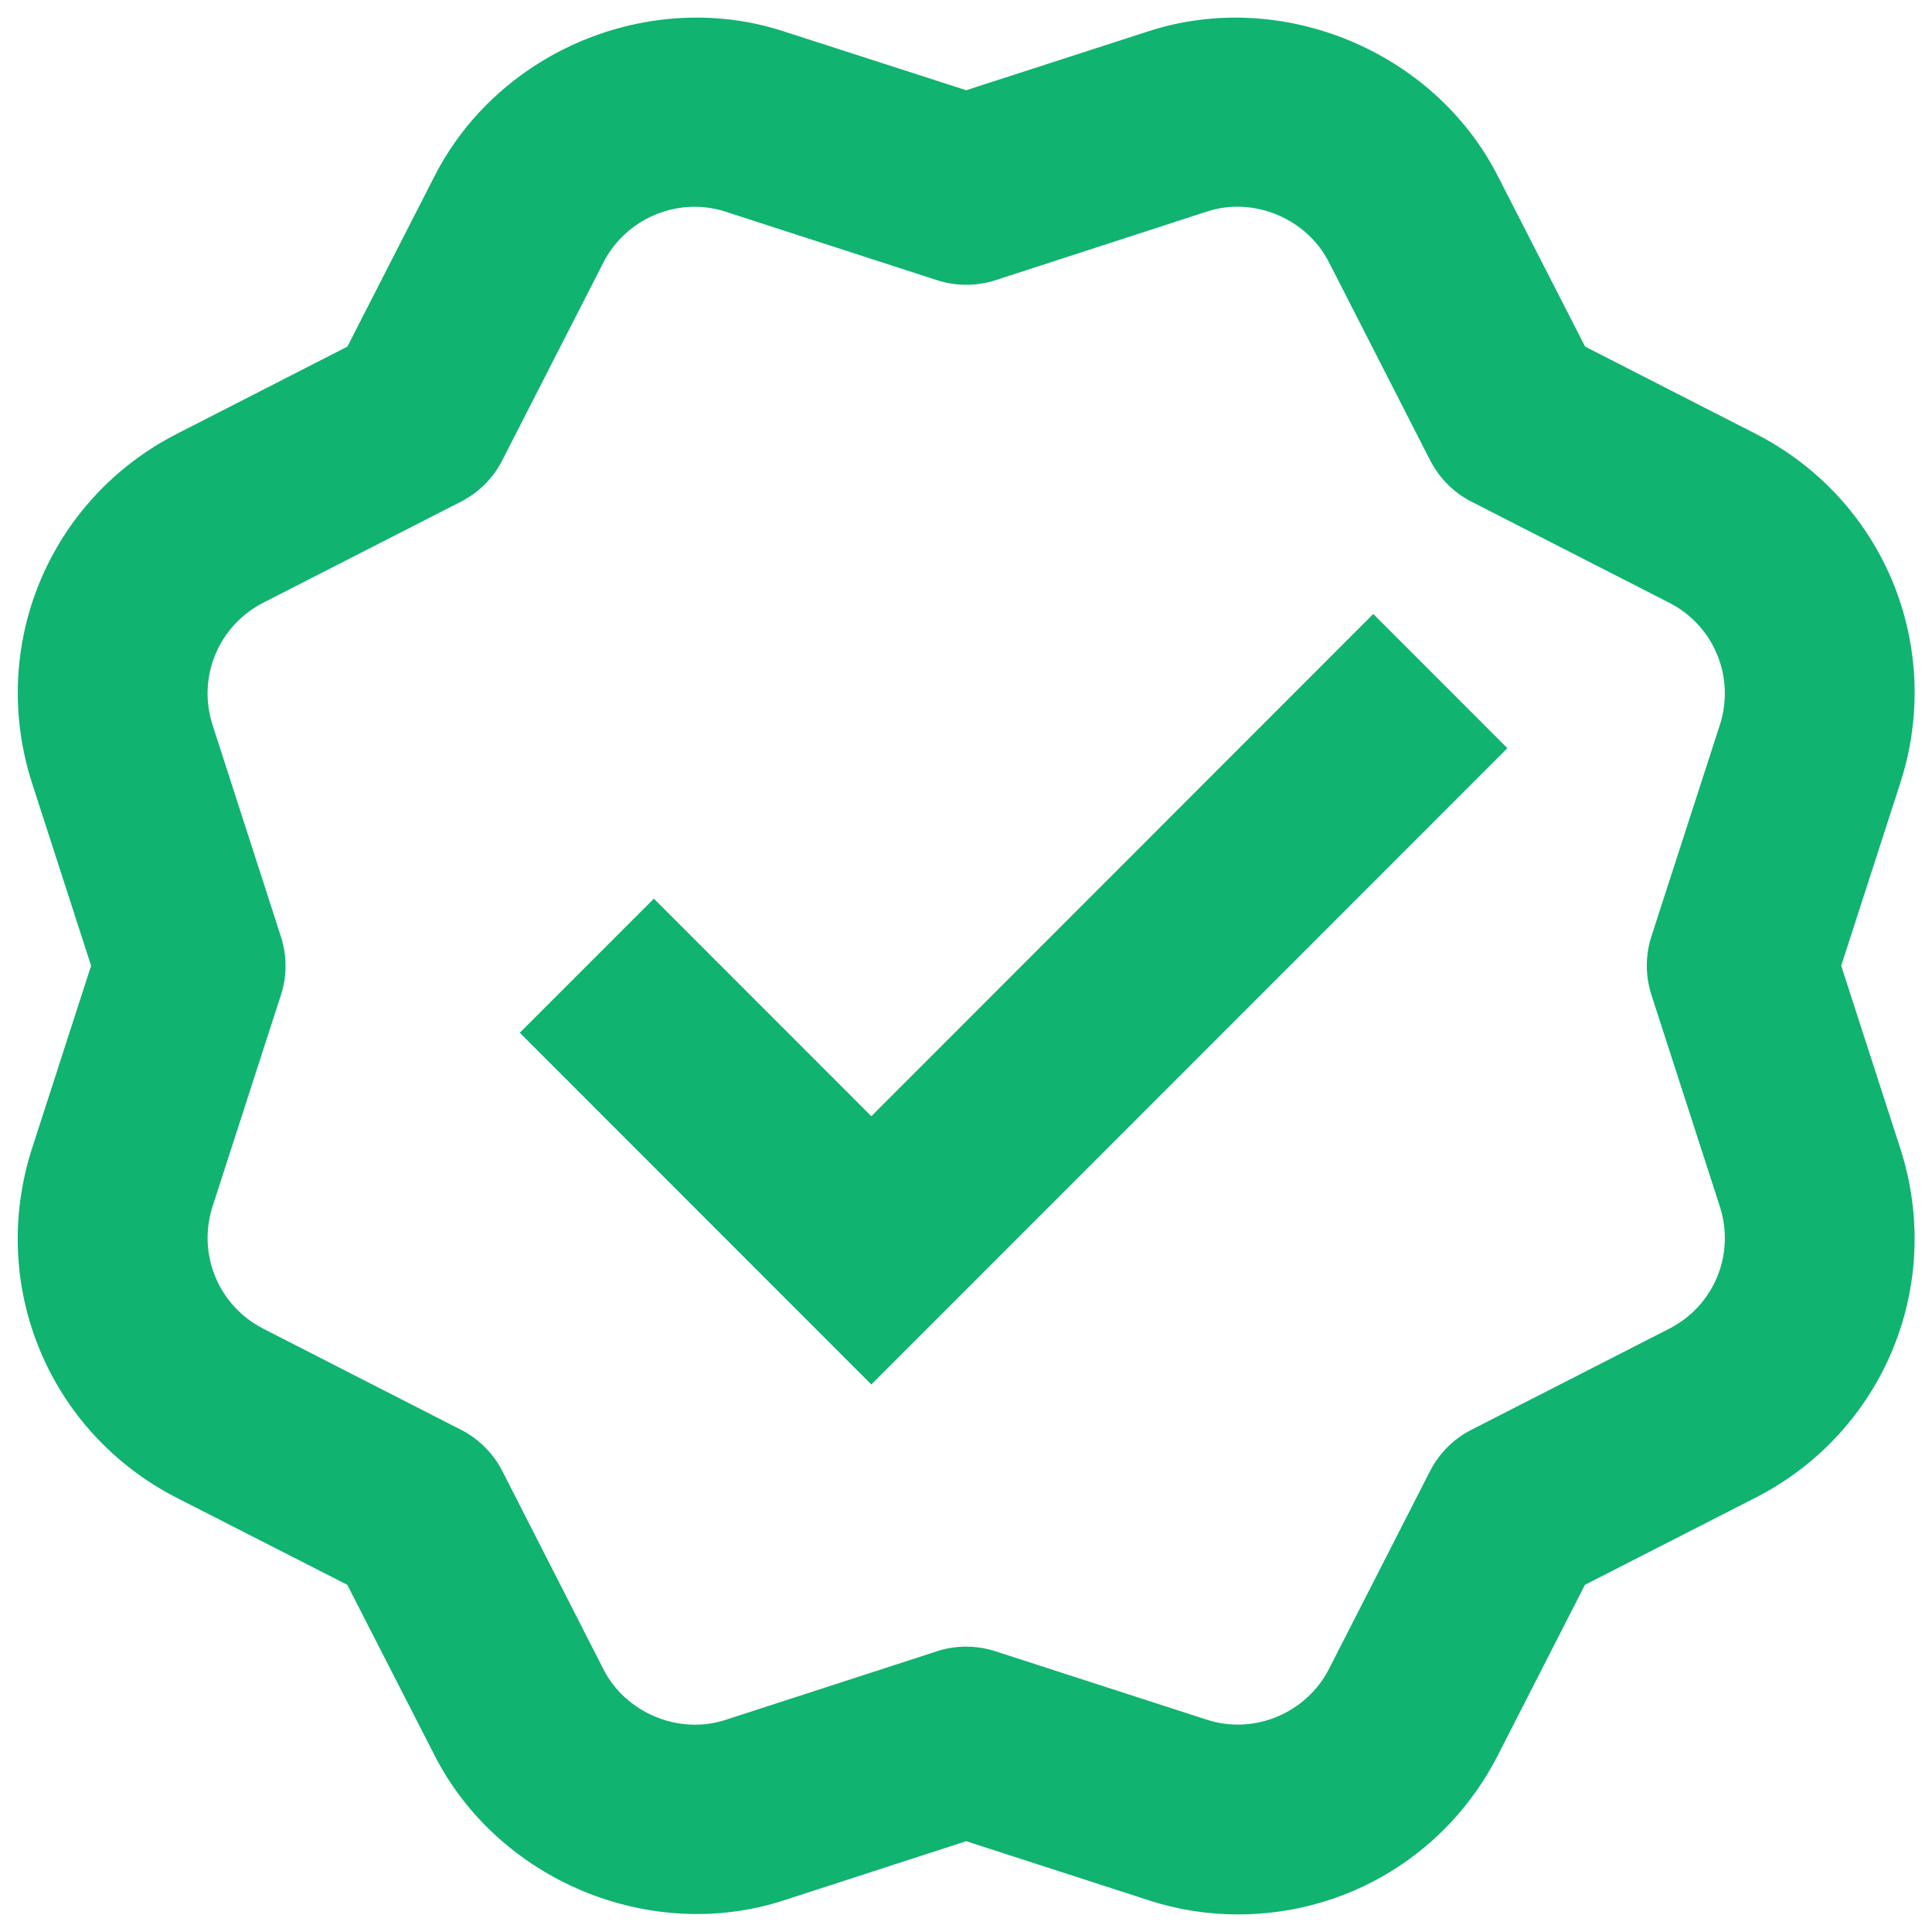
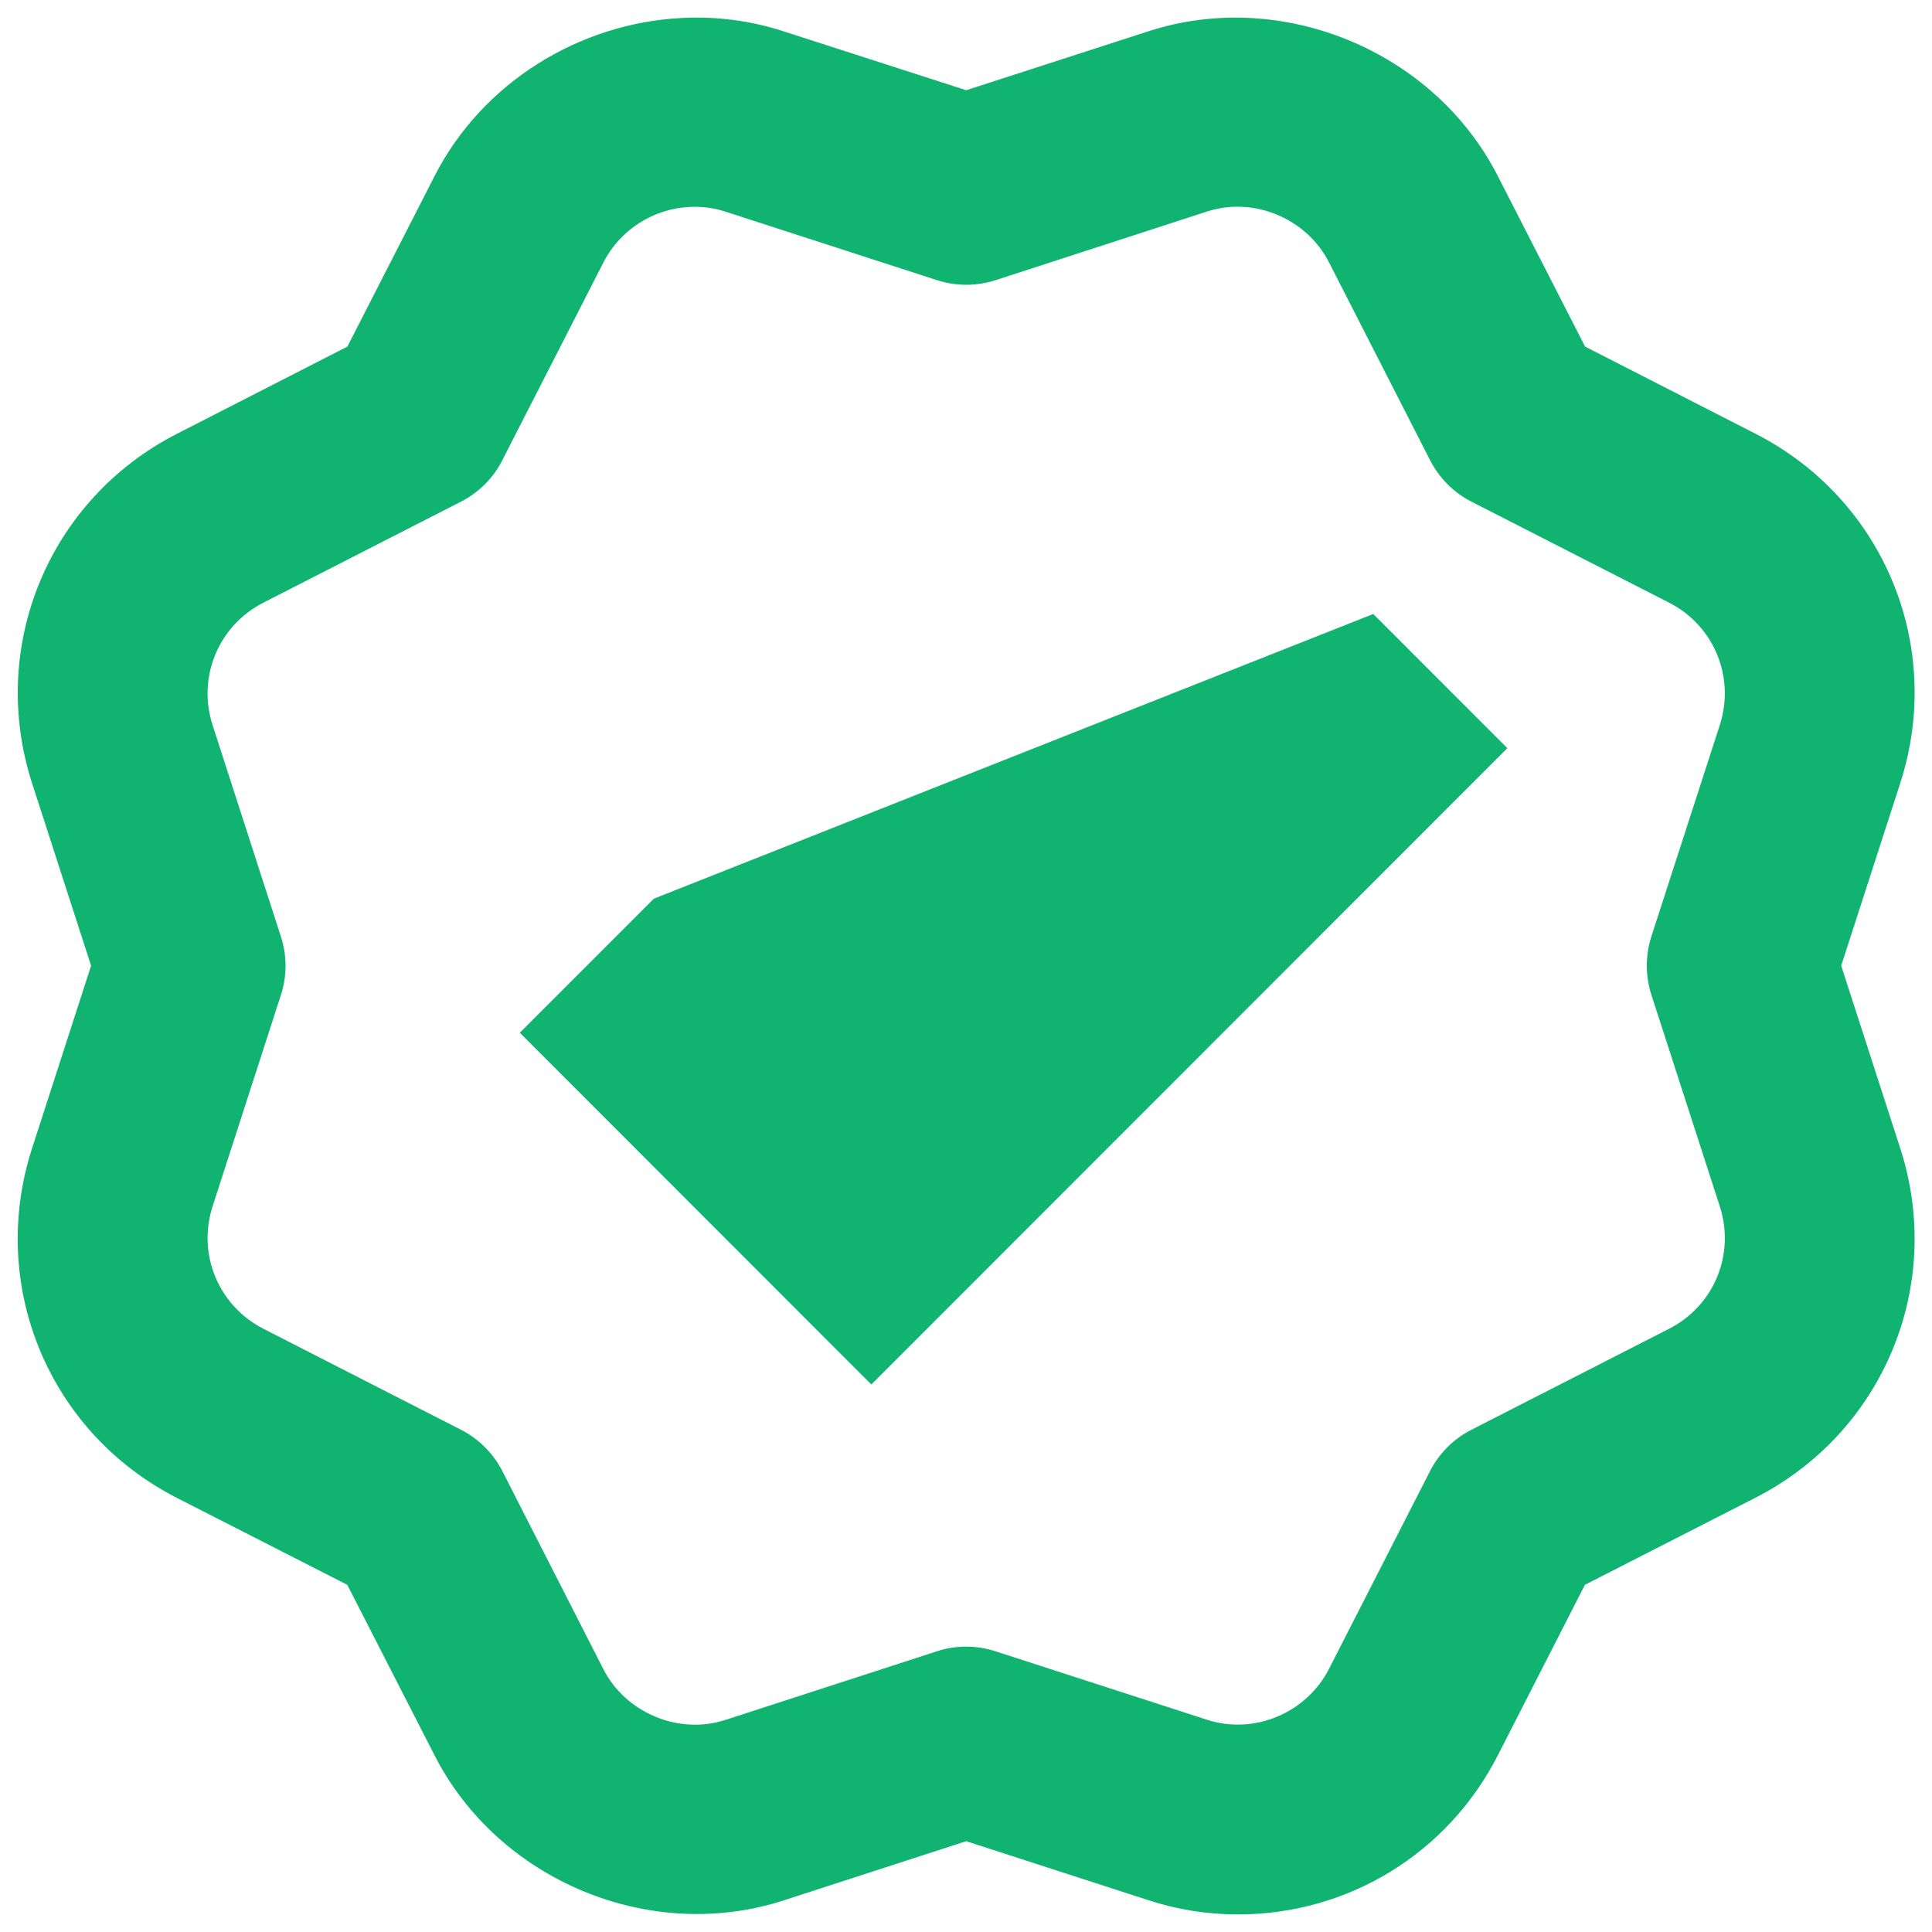
<svg xmlns="http://www.w3.org/2000/svg" width="20" height="20" viewBox="0 0 20 20" fill="none">
-   <path d="M7.059 0.186C6 0.239 4.994 0.851 4.498 1.824L3.596 3.588L1.833 4.49C0.504 5.169 -0.126 6.692 0.333 8.111L0.943 9.997L0.333 11.884C-0.127 13.304 0.502 14.826 1.831 15.506L3.595 16.406L4.498 18.17C5.16 19.469 6.733 20.122 8.115 19.672L10.002 19.06L11.886 19.67C12.188 19.769 12.5 19.818 12.816 19.818C13.957 19.818 14.987 19.187 15.506 18.17L16.407 16.406L18.173 15.504C19.501 14.825 20.131 13.301 19.67 11.883L19.06 9.997L19.67 8.111C20.131 6.691 19.502 5.169 18.173 4.49L16.409 3.588L15.506 1.824C14.845 0.526 13.269 -0.125 11.888 0.324L10.002 0.934L8.117 0.326C7.769 0.212 7.412 0.168 7.059 0.186ZM7.138 2.142C7.261 2.136 7.389 2.151 7.513 2.192L9.699 2.9C9.896 2.964 10.109 2.964 10.307 2.9L12.494 2.19C12.979 2.031 13.527 2.262 13.758 2.716L14.804 4.764C14.899 4.948 15.046 5.098 15.23 5.192L17.279 6.239C17.744 6.477 17.964 7.01 17.803 7.507L17.095 9.694C17.032 9.89 17.032 10.102 17.095 10.298L17.193 10.601L17.803 12.487C17.964 12.984 17.745 13.517 17.279 13.755L15.23 14.802C15.046 14.896 14.899 15.044 14.804 15.228L13.758 17.276C13.527 17.729 12.987 17.964 12.492 17.802L10.305 17.094C10.207 17.062 10.104 17.046 10.002 17.046C9.9 17.046 9.797 17.061 9.699 17.094L7.511 17.804C7.025 17.963 6.476 17.731 6.246 17.279L5.201 15.23C5.107 15.046 4.957 14.896 4.774 14.802L2.726 13.755C2.262 13.517 2.04 12.984 2.201 12.487L2.908 10.3C2.972 10.104 2.972 9.892 2.908 9.696L2.201 7.507C2.04 7.01 2.261 6.477 2.726 6.239L4.774 5.192C4.956 5.098 5.106 4.95 5.199 4.766L6.246 2.718C6.419 2.377 6.766 2.16 7.138 2.142ZM14.216 6.356L9.02 11.555L6.769 9.303L5.381 10.691L9.02 14.332L15.604 7.745L14.216 6.356Z" fill="#10B36F" />
+   <path d="M7.059 0.186C6 0.239 4.994 0.851 4.498 1.824L3.596 3.588L1.833 4.49C0.504 5.169 -0.126 6.692 0.333 8.111L0.943 9.997L0.333 11.884C-0.127 13.304 0.502 14.826 1.831 15.506L3.595 16.406L4.498 18.17C5.16 19.469 6.733 20.122 8.115 19.672L10.002 19.06L11.886 19.67C12.188 19.769 12.5 19.818 12.816 19.818C13.957 19.818 14.987 19.187 15.506 18.17L16.407 16.406L18.173 15.504C19.501 14.825 20.131 13.301 19.67 11.883L19.06 9.997L19.67 8.111C20.131 6.691 19.502 5.169 18.173 4.49L16.409 3.588L15.506 1.824C14.845 0.526 13.269 -0.125 11.888 0.324L10.002 0.934L8.117 0.326C7.769 0.212 7.412 0.168 7.059 0.186ZM7.138 2.142C7.261 2.136 7.389 2.151 7.513 2.192L9.699 2.9C9.896 2.964 10.109 2.964 10.307 2.9L12.494 2.19C12.979 2.031 13.527 2.262 13.758 2.716L14.804 4.764C14.899 4.948 15.046 5.098 15.23 5.192L17.279 6.239C17.744 6.477 17.964 7.01 17.803 7.507L17.095 9.694C17.032 9.89 17.032 10.102 17.095 10.298L17.193 10.601L17.803 12.487C17.964 12.984 17.745 13.517 17.279 13.755L15.23 14.802C15.046 14.896 14.899 15.044 14.804 15.228L13.758 17.276C13.527 17.729 12.987 17.964 12.492 17.802L10.305 17.094C10.207 17.062 10.104 17.046 10.002 17.046C9.9 17.046 9.797 17.061 9.699 17.094L7.511 17.804C7.025 17.963 6.476 17.731 6.246 17.279L5.201 15.23C5.107 15.046 4.957 14.896 4.774 14.802L2.726 13.755C2.262 13.517 2.04 12.984 2.201 12.487L2.908 10.3C2.972 10.104 2.972 9.892 2.908 9.696L2.201 7.507C2.04 7.01 2.261 6.477 2.726 6.239L4.774 5.192C4.956 5.098 5.106 4.95 5.199 4.766L6.246 2.718C6.419 2.377 6.766 2.16 7.138 2.142ZM14.216 6.356L6.769 9.303L5.381 10.691L9.02 14.332L15.604 7.745L14.216 6.356Z" fill="#10B36F" />
</svg>